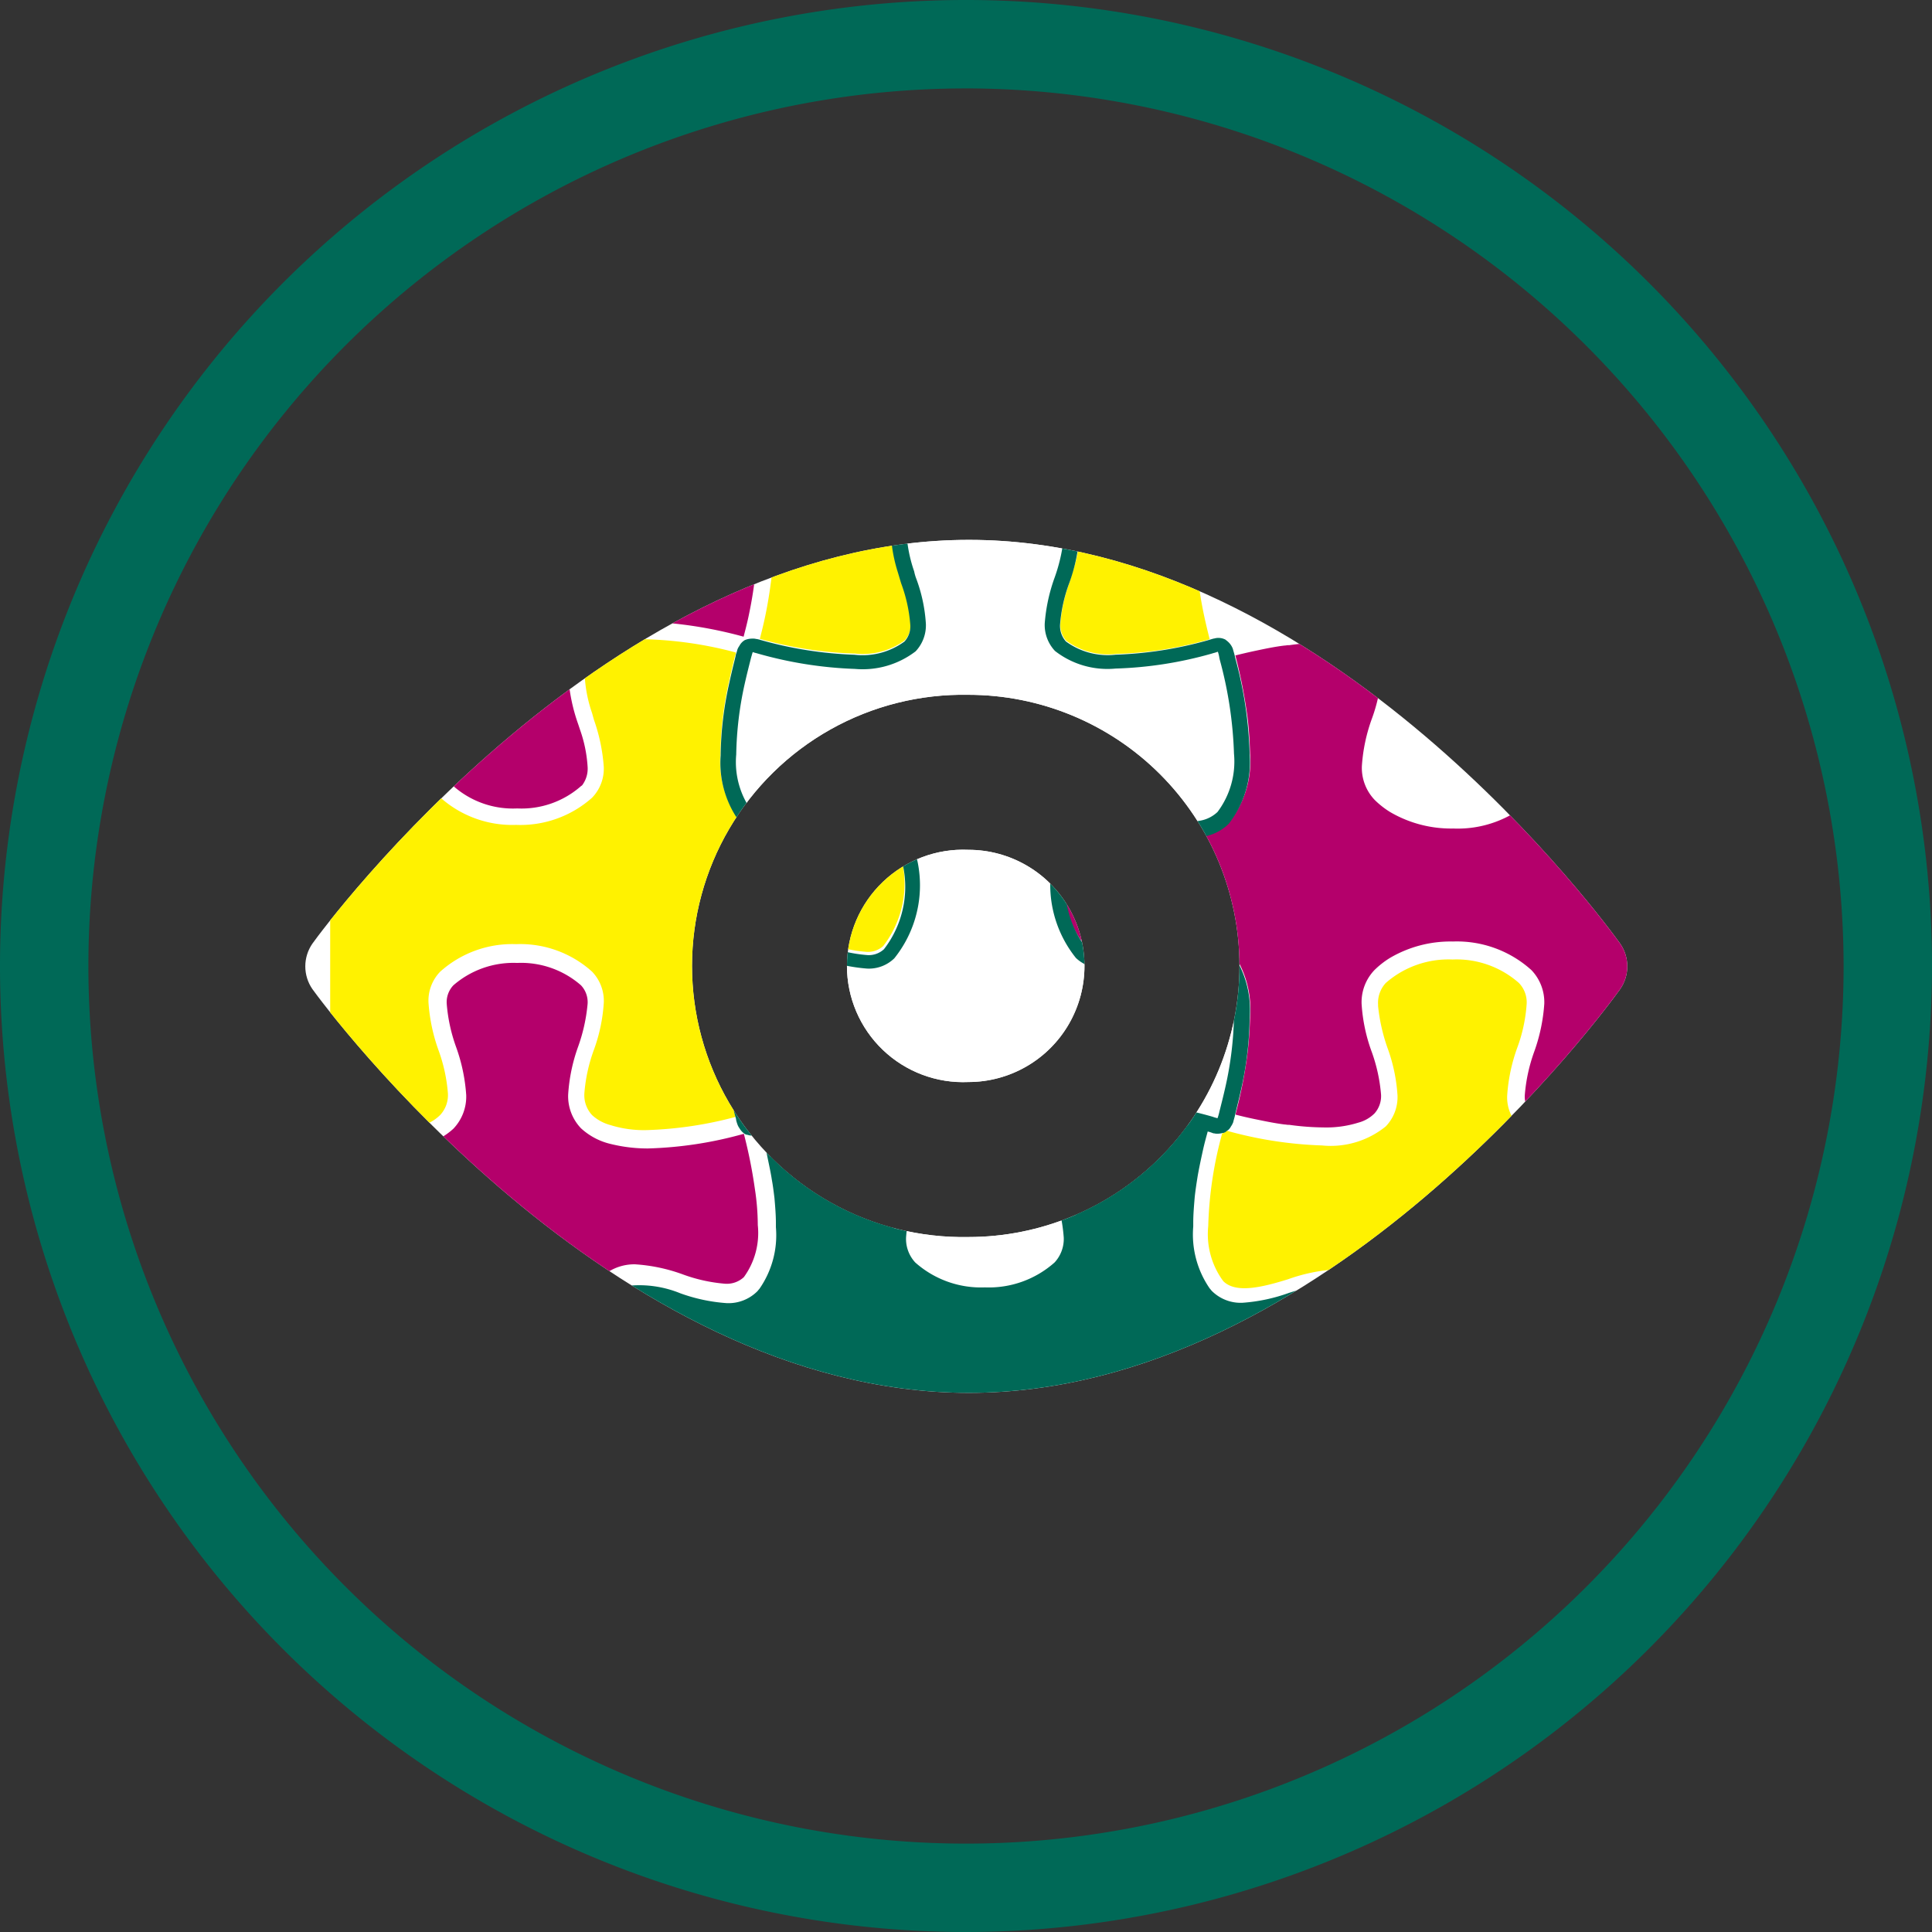
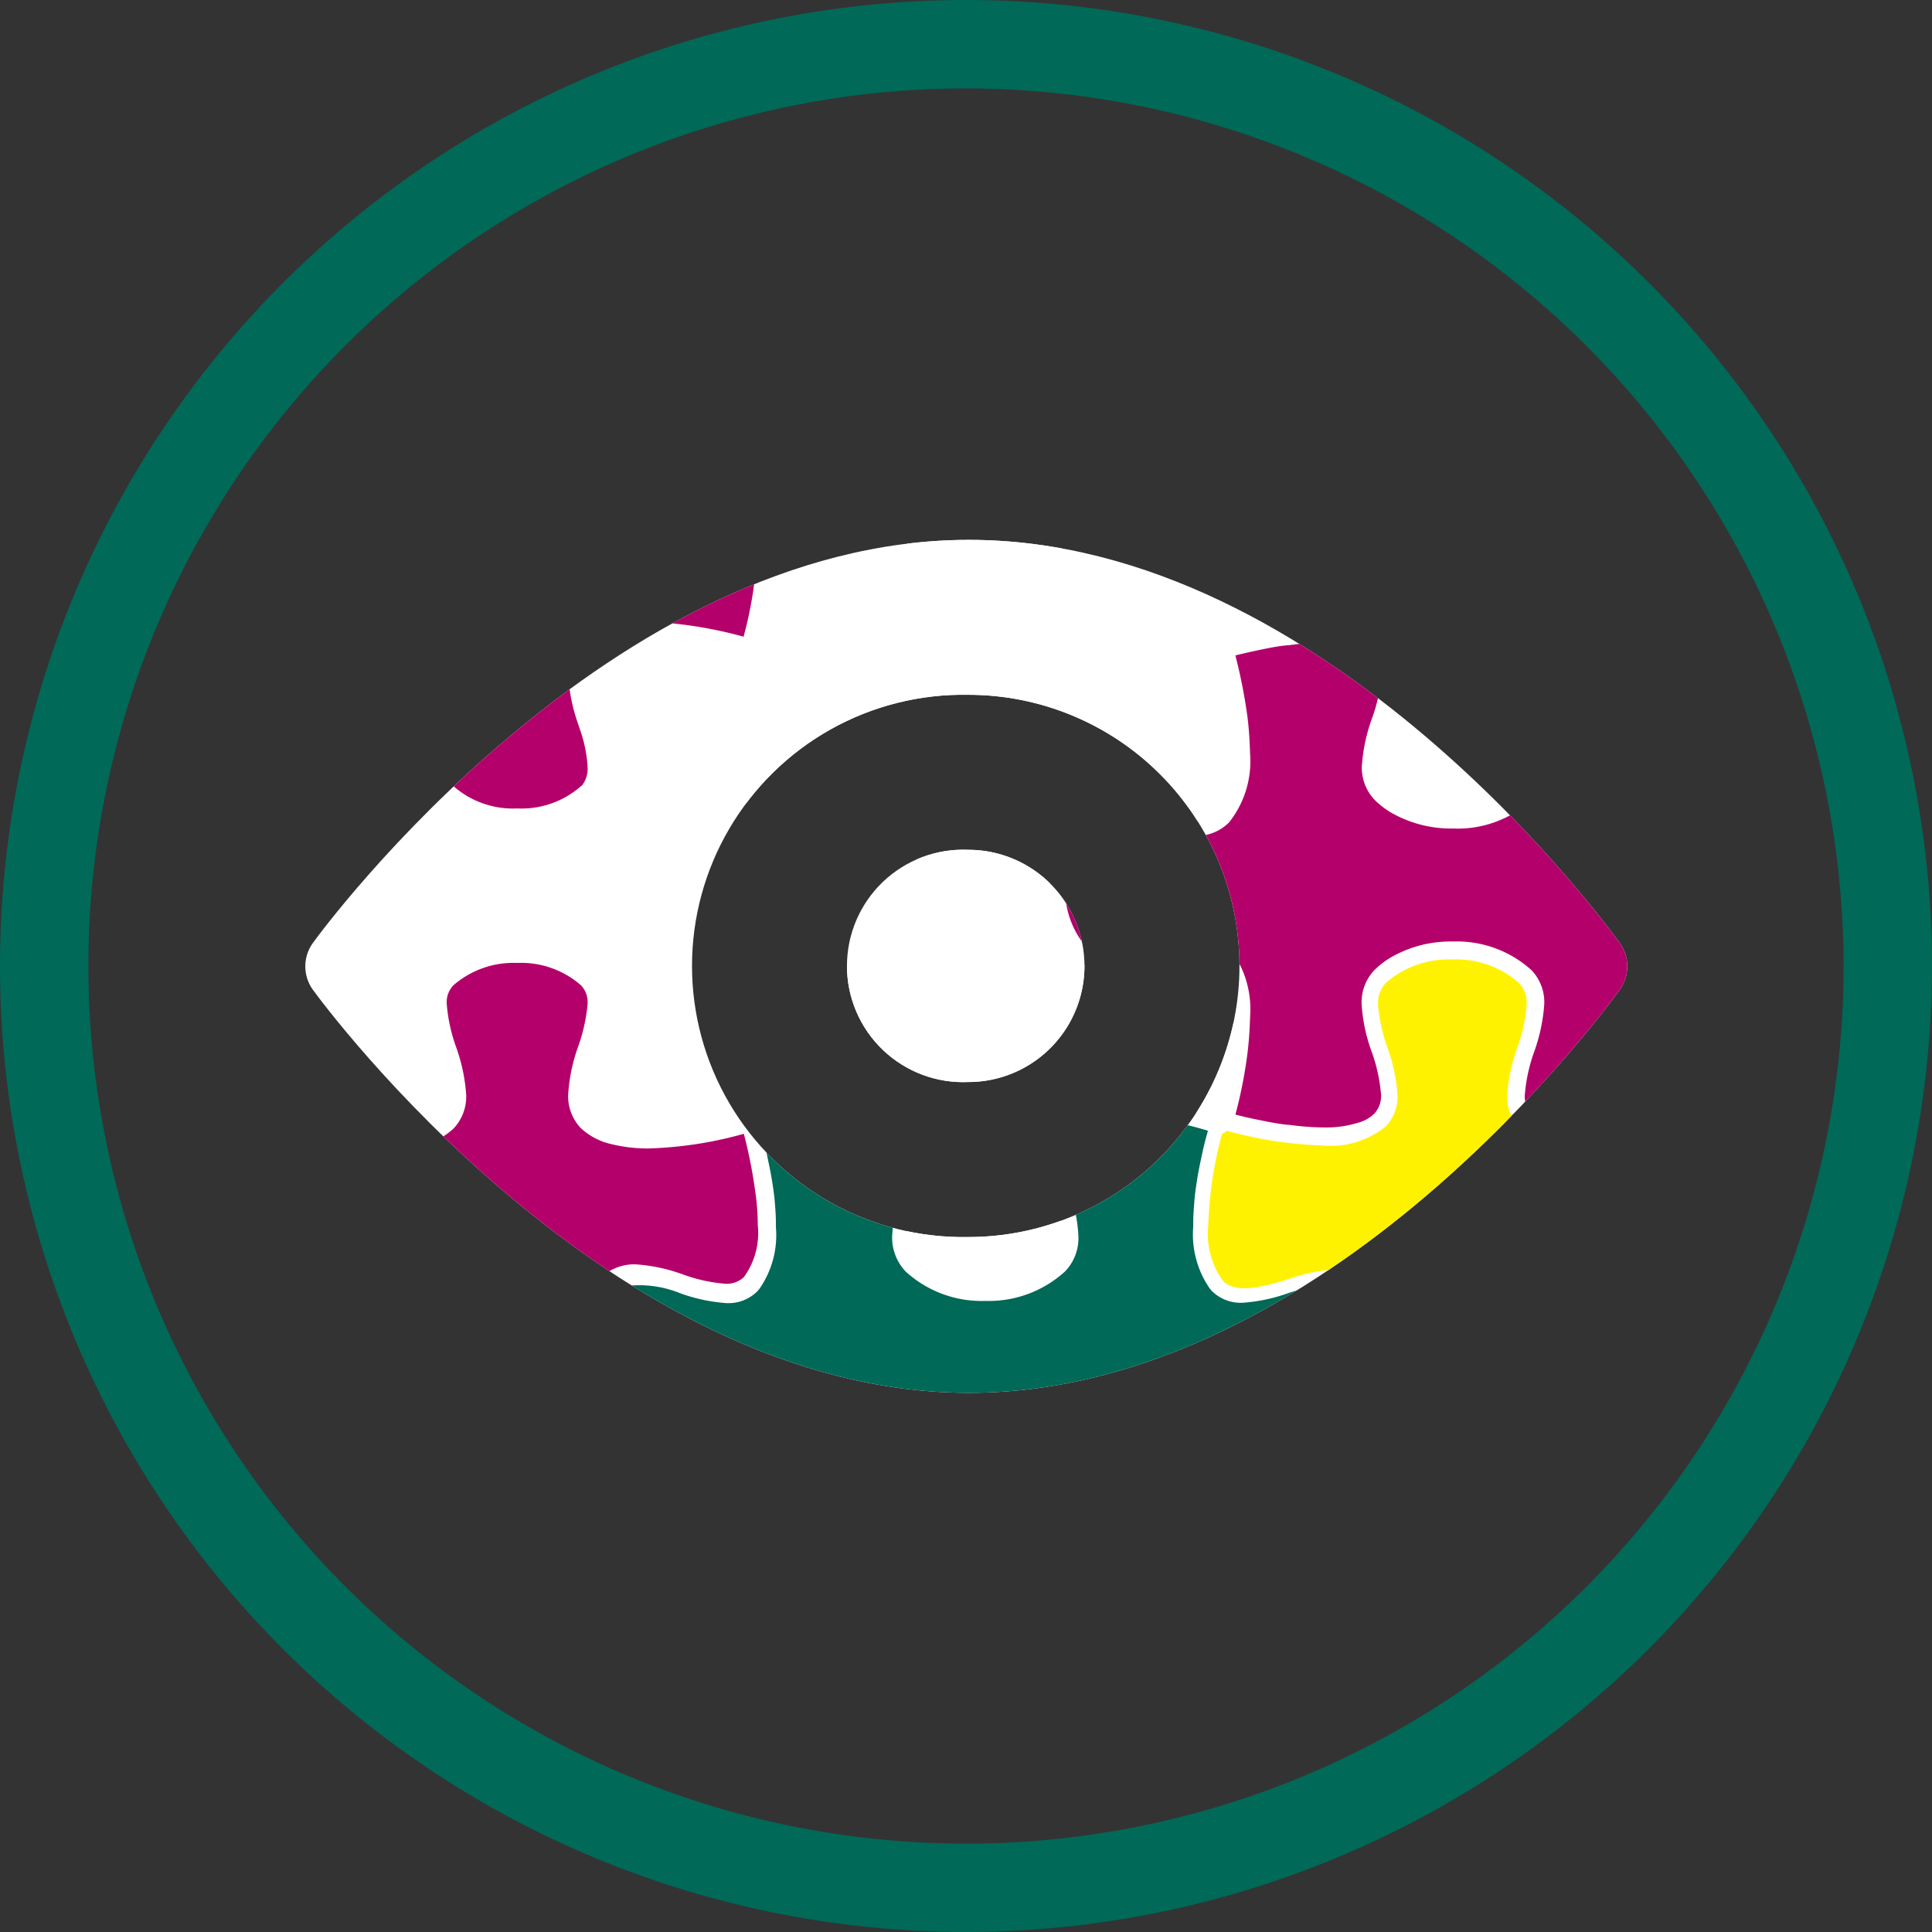
<svg xmlns="http://www.w3.org/2000/svg" id="visao" width="117.224" height="117.224" viewBox="0 0 117.224 117.224">
  <rect x="0" y="0" width="117.224" height="117.224" fill="#333333" stroke="none" />
  <defs>
    <clipPath id="clip-path">
      <path id="Caminho_187" data-name="Caminho 187" d="M131.582,116.1c-.715-1-17.773-24.5-39.516-24.5s-39.122,23.495-39.837,24.5a2.423,2.423,0,0,0,0,2.754c.715,1,18.095,24.5,39.837,24.5s38.8-23.495,39.516-24.5A2.423,2.423,0,0,0,131.582,116.1ZM92.031,133.9a16.453,16.453,0,1,1,0-32.9,16.45,16.45,0,1,1,0,32.9Zm0-23.495a7.052,7.052,0,1,0,0,14.09,7.045,7.045,0,1,0,0-14.09Z" transform="translate(-51.8 -91.6)" />
    </clipPath>
  </defs>
  <g id="Grupo_136" data-name="Grupo 136">
    <path id="Caminho_186" data-name="Caminho 186" d="M58.612,117.224a58.612,58.612,0,1,1,58.612-58.612A58.667,58.667,0,0,1,58.612,117.224Zm0-111.859a53.248,53.248,0,1,0,53.248,53.248A53.31,53.31,0,0,0,58.612,5.364Z" fill="#006957" />
  </g>
  <g id="Grupo_138" data-name="Grupo 138" transform="translate(18.524 32.757)">
    <g id="Grupo_137" data-name="Grupo 137" clip-path="url(#clip-path)">
      <g id="Grupo_231" data-name="Grupo 231" transform="translate(-1.537 -19.84)">
        <rect id="Retângulo_163" data-name="Retângulo 163" width="83.01" height="93.47" transform="translate(-0.262 -0.039)" fill="#fff" />
-         <path id="Caminho_234" d="M47.181,127.238h0a8.868,8.868,0,0,0-2.493.556,10.516,10.516,0,0,1-2.982.623h0a2.9,2.9,0,0,1-2.159-.823,6.035,6.035,0,0,1-1.269-4.184v-.022a21.139,21.139,0,0,1,.534-4.429c.134-.623.267-1.157.356-1.513a.65.65,0,0,0,.045-.2,23.455,23.455,0,0,0-5.386-.8,6.9,6.9,0,0,0-2.225.312,2.914,2.914,0,0,0-1.09.6,1.774,1.774,0,0,0-.467,1.313,8.215,8.215,0,0,0,.445,2.248l.111.4a10.858,10.858,0,0,1,.6,2.871,2.53,2.53,0,0,1-.712,1.869,6.533,6.533,0,0,1-4.607,1.647h0a6.545,6.545,0,0,1-4.607-1.669,1.44,1.44,0,0,1-.178-.2,2.522,2.522,0,0,1-.512-1.669,9.156,9.156,0,0,1,.512-2.582l.067-.245a9.633,9.633,0,0,0,.579-2.693,1.774,1.774,0,0,0-.467-1.313,3.044,3.044,0,0,0-1.2-.668,8.3,8.3,0,0,0-2.092-.267,19.174,19.174,0,0,0-3.383.356v29.131a19.174,19.174,0,0,0,3.383.356,6.673,6.673,0,0,0,2.092-.267,2.581,2.581,0,0,0,1.2-.668A1.774,1.774,0,0,0,21.744,144a9.806,9.806,0,0,0-.556-2.582,10.7,10.7,0,0,1-.623-2.938,2.53,2.53,0,0,1,.712-1.869,6.545,6.545,0,0,1,4.607-1.669,6.506,6.506,0,0,1,4.607,1.669,2.564,2.564,0,0,1,.712,1.869,10.178,10.178,0,0,1-.6,2.871A9.834,9.834,0,0,0,30.023,144a1.774,1.774,0,0,0,.467,1.313,2.635,2.635,0,0,0,1.09.6,6.818,6.818,0,0,0,2.225.312,23.455,23.455,0,0,0,5.386-.8c-.022-.067-.022-.111-.045-.2a24.928,24.928,0,0,1-.89-5.964v-.022a6.073,6.073,0,0,1,1.269-4.184,2.9,2.9,0,0,1,2.159-.823h0a11.348,11.348,0,0,1,2.982.623,9.041,9.041,0,0,0,2.493.556h0a1.391,1.391,0,0,0,1-.356,6.19,6.19,0,0,0,0-7.567A1.734,1.734,0,0,0,47.181,127.238Z" transform="translate(-11.554 -90.573)" fill="#fff200" />
        <path id="Caminho_266" data-name="Caminho 266" d="M280.016,241.177h0a23.556,23.556,0,0,0-3.294-.312,5.3,5.3,0,0,0-3.872,1.157c-.022.022-.022.045-.045.045a2.557,2.557,0,0,0-.668,1.8,10.68,10.68,0,0,0,.6,2.871,9.834,9.834,0,0,1,.579,2.648,1.774,1.774,0,0,1-.467,1.313,5.752,5.752,0,0,1-4.028,1.424,5.81,5.81,0,0,1-4.05-1.424,1.689,1.689,0,0,1-.467-1.313v-.067a9.949,9.949,0,0,1,.579-2.559,10.2,10.2,0,0,0,.6-2.871,2.53,2.53,0,0,0-.712-1.869,5.3,5.3,0,0,0-3.872-1.157,23.208,23.208,0,0,0-5.764.89h-.022c-.045-.045-.089-.067-.134-.111a.317.317,0,0,0-.134-.045,23.537,23.537,0,0,1-.846-5.608h0v-.022a4.793,4.793,0,0,1,.912-3.338c.757-.757,2.337-.378,3.917.111a9.75,9.75,0,0,0,2.849.6,2.53,2.53,0,0,0,1.869-.712,5.526,5.526,0,0,0,1.291-2.27c.022-.045.022-.111.045-.156.022-.067.022-.111.045-.178a2.592,2.592,0,0,0,.089-.4V229.6c.022-.111.044-.245.067-.356v-.067c.022-.111.022-.2.044-.312v-.089c0-.089.022-.178.022-.267v-.979c0-.089-.022-.178-.022-.267v-.089a1.5,1.5,0,0,0-.044-.312V226.8c-.022-.111-.045-.245-.067-.356v-.022c-.022-.134-.067-.267-.089-.4-.022-.067-.022-.111-.045-.178a1.411,1.411,0,0,0-.045-.156,5.526,5.526,0,0,0-1.291-2.27,2.53,2.53,0,0,0-1.869-.712,10.531,10.531,0,0,0-2.849.6c-1.58.49-3.16.868-3.917.111a4.793,4.793,0,0,1-.912-3.338v-.022h0a23.538,23.538,0,0,1,.846-5.608.316.316,0,0,0,.134-.045.591.591,0,0,0,.134-.111h.022a24.31,24.31,0,0,0,5.764.89,5.3,5.3,0,0,0,3.872-1.157,2.564,2.564,0,0,0,.712-1.869,10.2,10.2,0,0,0-.6-2.871,10.97,10.97,0,0,1-.579-2.559v-.089a1.774,1.774,0,0,1,.467-1.313,5.771,5.771,0,0,1,4.05-1.424,5.713,5.713,0,0,1,4.028,1.424,1.689,1.689,0,0,1,.467,1.313,9.488,9.488,0,0,1-.579,2.648,10.508,10.508,0,0,0-.6,2.871,2.462,2.462,0,0,0,.668,1.8c.022.022.022.045.044.045a5.3,5.3,0,0,0,3.872,1.157c1.113-.022,3.294-.312,3.294-.312Z" transform="translate(-197.676 -158.6)" fill="#fff200" />
        <path id="Caminho_245" d="M154.4,112.545c.022-.067.045-.156.089-.289.022-.067.022-.111.044-.178.089-.356.223-.868.356-1.469a20.941,20.941,0,0,0,.512-4.251,5.093,5.093,0,0,0-1-3.539,2.045,2.045,0,0,0-1.491-.556h0a9.945,9.945,0,0,0-2.693.579,10.115,10.115,0,0,1-2.76.6h0a2.212,2.212,0,0,1-1.647-.623,7.074,7.074,0,0,1,0-8.857,2.281,2.281,0,0,1,1.647-.623h0a9.942,9.942,0,0,1,2.76.6,9.945,9.945,0,0,0,2.693.579h0a2.045,2.045,0,0,0,1.491-.556,5.093,5.093,0,0,0,1-3.539,24.45,24.45,0,0,0-.868-5.719l-.022-.111c-.044-.156-.067-.267-.089-.356-.067.022-.178.045-.289.089l-.067.022a23.829,23.829,0,0,1-5.853.912,5.283,5.283,0,0,1-3.672-1.068,2.3,2.3,0,0,1-.623-1.669,9.487,9.487,0,0,1,.6-2.782,9.455,9.455,0,0,0,.579-2.715,2.1,2.1,0,0,0-.556-1.513A6,6,0,0,0,140.311,74h0a6,6,0,0,0-4.228,1.513,2.1,2.1,0,0,0-.556,1.513,8.864,8.864,0,0,0,.467,2.337,2.694,2.694,0,0,1,.111.4,10.441,10.441,0,0,1,.6,2.782,2.3,2.3,0,0,1-.623,1.669,5.176,5.176,0,0,1-3.672,1.068,23.5,23.5,0,0,1-5.987-.957c-.089-.022-.156-.045-.223-.067a1.384,1.384,0,0,0-.067.223c-.022.067-.045.156-.067.245-.089.356-.223.868-.356,1.469a20.94,20.94,0,0,0-.512,4.251v.022a5.067,5.067,0,0,0,1,3.516,2.045,2.045,0,0,0,1.491.556h0a9.946,9.946,0,0,0,2.693-.579,10.292,10.292,0,0,1,2.76-.6h0a2.212,2.212,0,0,1,1.647.623,7.074,7.074,0,0,1,0,8.857,2.281,2.281,0,0,1-1.647.623h0a9.942,9.942,0,0,1-2.76-.6,9.945,9.945,0,0,0-2.693-.579h0a2.045,2.045,0,0,0-1.491.556,5.067,5.067,0,0,0-1,3.516v.022a24.45,24.45,0,0,0,.868,5.719.688.688,0,0,1,.045.178l.022.067c.022.089.045.156.067.223a1.383,1.383,0,0,1,.223-.067,24.534,24.534,0,0,1,5.964-.957,5.283,5.283,0,0,1,3.672,1.068,2.229,2.229,0,0,1,.623,1.625v.045a9.031,9.031,0,0,1-.512,2.515,1.254,1.254,0,0,1-.089.267,10.269,10.269,0,0,0-.579,2.715,2.1,2.1,0,0,0,.556,1.513,6,6,0,0,0,4.228,1.513h0a6,6,0,0,0,4.228-1.513,2.1,2.1,0,0,0,.556-1.513,10.268,10.268,0,0,0-.579-2.715,10.44,10.44,0,0,1-.6-2.782v-.022a2.246,2.246,0,0,1,.623-1.647,5.176,5.176,0,0,1,3.672-1.068,24.21,24.21,0,0,1,5.92.935A1.907,1.907,0,0,1,154.4,112.545Z" transform="translate(-97.541 -57.609)" fill="#fff" />
        <path id="Caminho_267" data-name="Caminho 267" d="M29.1,236.647a5.15,5.15,0,0,0-.645-2.893,2.779,2.779,0,0,0-.2-.267,1.438,1.438,0,0,0-1.135-.4c-.111,0-.223.022-.334.022a12.242,12.242,0,0,0-2.2.534,10.394,10.394,0,0,1-2.915.623A2.894,2.894,0,0,1,20.352,234v-.022c-.134-.067-.245-.134-.356-.2-.022-.022-.045-.022-.067-.045-.045-.022-.067-.044-.111-.067a.678.678,0,0,1-.178-.178,7.6,7.6,0,0,1,0-9.614,2.565,2.565,0,0,1,.579-.423,2.964,2.964,0,0,1,1.447-.356,10.34,10.34,0,0,1,2.871.6,9.731,9.731,0,0,0,2.6.579,1.522,1.522,0,0,0,1.135-.4,4.556,4.556,0,0,0,.846-3.16,14.7,14.7,0,0,0-.178-2.2,29.526,29.526,0,0,0-.668-3.338,23.837,23.837,0,0,1-5.831.89,9.367,9.367,0,0,1-2.225-.267,4.014,4.014,0,0,1-1.825-.957,2.816,2.816,0,0,1-.779-2.047,10.489,10.489,0,0,1,.6-2.893,10.458,10.458,0,0,0,.579-2.6,1.491,1.491,0,0,0-.4-1.135,5.519,5.519,0,0,0-3.872-1.358,5.558,5.558,0,0,0-3.872,1.358,1.487,1.487,0,0,0-.4,1.157,10.042,10.042,0,0,0,.556,2.559,10.7,10.7,0,0,1,.623,2.938,2.816,2.816,0,0,1-.779,2.047,4.126,4.126,0,0,1-1.958,1,9.429,9.429,0,0,1-2.092.245,17.151,17.151,0,0,1-2.381-.178c-.111-.022-.245-.022-.356-.045-.223-.044-.445-.067-.645-.111h0a23.71,23.71,0,0,1-2.448-.556A27.686,27.686,0,0,0,.1,218.553a13.672,13.672,0,0,0-.178,2.159,4.556,4.556,0,0,0,.846,3.16,1.439,1.439,0,0,0,1.135.4,8.839,8.839,0,0,0,2.381-.512.524.524,0,0,1,.178-.045l.2-.067a9.223,9.223,0,0,1,2.715-.556,2.975,2.975,0,0,1,1.313.289,2.26,2.26,0,0,1,.712.49,7.547,7.547,0,0,1,.734.935,7.573,7.573,0,0,1,.979,3.85c0,.267-.045.512-.067.757a8.034,8.034,0,0,1-.534,2.27A5.238,5.238,0,0,1,9.4,233.442H9.381a2.564,2.564,0,0,1-.579.423,2.964,2.964,0,0,1-1.447.356,5.5,5.5,0,0,1-1.335-.178c-.067-.022-.134-.022-.223-.045a.658.658,0,0,0-.223-.044.082.082,0,0,1-.067-.022c-.356-.089-.712-.2-1.046-.312-.089-.022-.178-.067-.267-.089h0l-.022-.022a.964.964,0,0,0-.111-.022h0a8.078,8.078,0,0,0-2.181-.445,1.522,1.522,0,0,0-1.135.4A4.556,4.556,0,0,0-.1,236.6a14.7,14.7,0,0,0,.178,2.2,29.528,29.528,0,0,0,.668,3.338c.49-.134,1.269-.334,2.159-.49h.045a18.3,18.3,0,0,1,3.65-.378c.245,0,.467,0,.712.022.111,0,.2.022.289.022s.156.022.245.022c.045,0,.111.022.156.022a7.021,7.021,0,0,1,1.18.289h.045a3.946,3.946,0,0,1,1.4.846,2.816,2.816,0,0,1,.779,2.047,10.489,10.489,0,0,1-.6,2.893,10.458,10.458,0,0,0-.579,2.6,1.491,1.491,0,0,0,.4,1.135,5.519,5.519,0,0,0,3.872,1.358,5.558,5.558,0,0,0,3.872-1.358,1.487,1.487,0,0,0,.4-1.157,10.041,10.041,0,0,0-.556-2.559,10.7,10.7,0,0,1-.623-2.938,2.816,2.816,0,0,1,.779-2.047,4.025,4.025,0,0,1,1.113-.734h.067c.267-.089.512-.178.779-.245l-.111.045a9.368,9.368,0,0,1,2.225-.267,23.837,23.837,0,0,1,5.831.89,27.686,27.686,0,0,0,.668-3.338H28.92c.022-.089.022-.178.045-.267C29.031,237.96,29.076,237.314,29.1,236.647Z" transform="translate(-0.126 -159.3)" fill="#b4006b" />
-         <path id="Caminho_268" data-name="Caminho 268" d="M28.72.2c.111.534.223,1.046.312,1.58h.022q.134.9.2,1.869c-.022,0-.022.022-.045.022.022.267.022.534.045.8a4.556,4.556,0,0,1-.846,3.16,1.438,1.438,0,0,1-1.135.4,9.775,9.775,0,0,1-2.582-.579,10.508,10.508,0,0,0-2.871-.6A3.335,3.335,0,0,0,20.6,7.1a3.148,3.148,0,0,0-.8.534,6.8,6.8,0,0,0-1.714,4.807A6.842,6.842,0,0,0,19.8,17.247a2.26,2.26,0,0,0,.712.49,2.881,2.881,0,0,0,1.291.289,10.234,10.234,0,0,0,2.915-.623,9.892,9.892,0,0,1,2.537-.556,1.522,1.522,0,0,1,1.135.4,4.556,4.556,0,0,1,.846,3.16c0,.512-.045,1.024-.089,1.558a24.911,24.911,0,0,1-.4,2.582c-.111.556-.245,1.046-.334,1.4a26.014,26.014,0,0,0-4.251-.8c-.512-.045-1.024-.067-1.536-.089H22.6a8.275,8.275,0,0,0-2.092.245,3.937,3.937,0,0,0-1.958,1,2.765,2.765,0,0,0-.779,2.025,10.809,10.809,0,0,0,.6,2.915l.111.334a8.24,8.24,0,0,1,.467,2.292A1.667,1.667,0,0,1,18.66,34.9a.268.268,0,0,1-.111.111,5.461,5.461,0,0,1-3.85,1.358h-.045a5.461,5.461,0,0,1-3.85-1.358c-.045-.045-.067-.089-.111-.111a1.534,1.534,0,0,1-.289-1.024,9.538,9.538,0,0,1,.467-2.292l.111-.334a10.809,10.809,0,0,0,.6-2.915A2.732,2.732,0,0,0,10.8,26.3a4.126,4.126,0,0,0-1.958-1,9.429,9.429,0,0,0-2.092-.245H6.732c-.512,0-1.024.045-1.536.089a28.659,28.659,0,0,0-4.251.8c-.089-.356-.223-.846-.334-1.4a25.879,25.879,0,0,1-.4-2.582,11.96,11.96,0,0,1-.089-1.558,4.556,4.556,0,0,1,.846-3.16,1.438,1.438,0,0,1,1.135-.4A9.892,9.892,0,0,1,4.64,17.4a10.078,10.078,0,0,0,2.915.623,2.881,2.881,0,0,0,1.291-.289,2.26,2.26,0,0,0,.712-.49,6.8,6.8,0,0,0,1.714-4.807A6.842,6.842,0,0,0,9.558,7.633a2.526,2.526,0,0,0-.8-.534,3.246,3.246,0,0,0-1.224-.245,10.34,10.34,0,0,0-2.871.6,9.775,9.775,0,0,1-2.582.579,1.522,1.522,0,0,1-1.135-.4A4.556,4.556,0,0,1,.1,4.473c0-.267.022-.534.045-.8-.022,0-.022-.022-.045-.022Q.167,2.681.3,1.78H.323C.434,1.246.523.734.656.2Z" transform="translate(-0.281 -0.233)" fill="#b4006b" />
+         <path id="Caminho_268" data-name="Caminho 268" d="M28.72.2c.111.534.223,1.046.312,1.58h.022q.134.9.2,1.869c-.022,0-.022.022-.045.022.022.267.022.534.045.8a4.556,4.556,0,0,1-.846,3.16,1.438,1.438,0,0,1-1.135.4,9.775,9.775,0,0,1-2.582-.579,10.508,10.508,0,0,0-2.871-.6A3.335,3.335,0,0,0,20.6,7.1a3.148,3.148,0,0,0-.8.534,6.8,6.8,0,0,0-1.714,4.807A6.842,6.842,0,0,0,19.8,17.247a2.26,2.26,0,0,0,.712.49,2.881,2.881,0,0,0,1.291.289,10.234,10.234,0,0,0,2.915-.623,9.892,9.892,0,0,1,2.537-.556,1.522,1.522,0,0,1,1.135.4,4.556,4.556,0,0,1,.846,3.16c0,.512-.045,1.024-.089,1.558a24.911,24.911,0,0,1-.4,2.582c-.111.556-.245,1.046-.334,1.4a26.014,26.014,0,0,0-4.251-.8c-.512-.045-1.024-.067-1.536-.089H22.6a8.275,8.275,0,0,0-2.092.245,3.937,3.937,0,0,0-1.958,1,2.765,2.765,0,0,0-.779,2.025,10.809,10.809,0,0,0,.6,2.915l.111.334a8.24,8.24,0,0,1,.467,2.292A1.667,1.667,0,0,1,18.66,34.9a.268.268,0,0,1-.111.111,5.461,5.461,0,0,1-3.85,1.358h-.045a5.461,5.461,0,0,1-3.85-1.358c-.045-.045-.067-.089-.111-.111a1.534,1.534,0,0,1-.289-1.024,9.538,9.538,0,0,1,.467-2.292l.111-.334a10.809,10.809,0,0,0,.6-2.915a4.126,4.126,0,0,0-1.958-1,9.429,9.429,0,0,0-2.092-.245H6.732c-.512,0-1.024.045-1.536.089a28.659,28.659,0,0,0-4.251.8c-.089-.356-.223-.846-.334-1.4a25.879,25.879,0,0,1-.4-2.582,11.96,11.96,0,0,1-.089-1.558,4.556,4.556,0,0,1,.846-3.16,1.438,1.438,0,0,1,1.135-.4A9.892,9.892,0,0,1,4.64,17.4a10.078,10.078,0,0,0,2.915.623,2.881,2.881,0,0,0,1.291-.289,2.26,2.26,0,0,0,.712-.49,6.8,6.8,0,0,0,1.714-4.807A6.842,6.842,0,0,0,9.558,7.633a2.526,2.526,0,0,0-.8-.534,3.246,3.246,0,0,0-1.224-.245,10.34,10.34,0,0,0-2.871.6,9.775,9.775,0,0,1-2.582.579,1.522,1.522,0,0,1-1.135-.4A4.556,4.556,0,0,1,.1,4.473c0-.267.022-.534.045-.8-.022,0-.022-.022-.045-.022Q.167,2.681.3,1.78H.323C.434,1.246.523.734.656.2Z" transform="translate(-0.281 -0.233)" fill="#b4006b" />
        <path id="Caminho_269" data-name="Caminho 269" d="M249.984,146.52a19.122,19.122,0,0,1-3,.378c-.178,0-.356.022-.534.022h-.49a.758.758,0,0,1-.223-.022.378.378,0,0,1-.156-.022,4.173,4.173,0,0,1-2.136-.668.965.965,0,0,1-.156-.134,1.487,1.487,0,0,1-.4-1.157,10.041,10.041,0,0,1,.556-2.559,10.7,10.7,0,0,0,.623-2.938,2.816,2.816,0,0,0-.779-2.047,6.74,6.74,0,0,0-4.763-1.736,7.257,7.257,0,0,0-3.828,1,5.247,5.247,0,0,0-.935.734,2.816,2.816,0,0,0-.779,2.047,10.219,10.219,0,0,0,.623,2.938,10.041,10.041,0,0,1,.556,2.559,1.573,1.573,0,0,1-.4,1.157,2.184,2.184,0,0,1-.979.556,6.521,6.521,0,0,1-2.136.289h0a15.853,15.853,0,0,1-2.047-.156h-.067c-.067,0-.156-.022-.223-.022-.534-.067-1.09-.178-1.625-.289-.556-.111-1.024-.223-1.358-.312a28.277,28.277,0,0,0,.734-3.739c.089-.734.134-1.447.156-2.181V140.2a6.035,6.035,0,0,0-1.269-4.184,2.8,2.8,0,0,0-2.159-.823h0a11.347,11.347,0,0,0-2.982.623h-.022a11.537,11.537,0,0,1-2.136.534h-.378a1.339,1.339,0,0,1-.979-.356h0A5.393,5.393,0,0,1,215,132.21h0a5.468,5.468,0,0,1,1.291-3.783h0a1.438,1.438,0,0,1,.979-.356h.378a11.99,11.99,0,0,1,2.136.534h.022a10.516,10.516,0,0,0,2.982.623h0a2.8,2.8,0,0,0,2.159-.823,5.964,5.964,0,0,0,1.269-4.184V124.2c-.022-.734-.067-1.469-.156-2.181a32.5,32.5,0,0,0-.734-3.739c.356-.089.823-.2,1.358-.312s1.068-.223,1.625-.289c.067,0,.156-.022.223-.022h.067a15.557,15.557,0,0,1,2.047-.156h0a7.339,7.339,0,0,1,2.159.289,2.575,2.575,0,0,1,.979.556,1.487,1.487,0,0,1,.4,1.157,9.846,9.846,0,0,1-.556,2.559A10.376,10.376,0,0,0,233,125a2.816,2.816,0,0,0,.779,2.047,5.248,5.248,0,0,0,.935.734,7.314,7.314,0,0,0,3.828,1,6.644,6.644,0,0,0,4.763-1.736,2.816,2.816,0,0,0,.779-2.047,10.376,10.376,0,0,0-.623-2.938,10.042,10.042,0,0,1-.556-2.559,1.573,1.573,0,0,1,.4-1.157c.044-.045.111-.089.156-.134a3.973,3.973,0,0,1,2.136-.668.379.379,0,0,0,.156-.022.834.834,0,0,0,.223-.022h.49c.178,0,.356.022.534.022a19.8,19.8,0,0,1,3,.378v28.62Z" transform="translate(-167.356 -91.428)" fill="#b4006b" />
        <path id="Caminho_235_3_" d="M135.8,91" transform="translate(-105.782 -70.826)" fill="#ddd685" />
-         <path id="Caminho_270" data-name="Caminho 270" d="M122.621-.078a21.594,21.594,0,0,0-.512,4.317,5.423,5.423,0,0,0,1.157,3.917,2.53,2.53,0,0,0,1.869.712,10.531,10.531,0,0,0,2.849-.6c1.469-.467,2.915-.8,3.717-.245a1.234,1.234,0,0,1,.178.134,5.82,5.82,0,0,1,1.4,4.073,5.856,5.856,0,0,1-1.358,3.984c-.022.022-.045.045-.045.067-.757.757-2.359.378-3.895-.089a10.111,10.111,0,0,0-2.871-.623,2.445,2.445,0,0,0-1.869.712,5.452,5.452,0,0,0-1.157,3.917c0,.512.045,1.024.089,1.558a24.475,24.475,0,0,0,.445,2.8c.111.512.223.957.312,1.313a22.621,22.621,0,0,1-5.675.89,4.3,4.3,0,0,1-3.027-.8,1.41,1.41,0,0,1-.356-1.024,9.185,9.185,0,0,1,.556-2.515l.2-.668a8.326,8.326,0,0,0,.423-2.337,2.9,2.9,0,0,0-.823-2.159,6.96,6.96,0,0,0-4.9-1.78h0a7,7,0,0,0-4.9,1.78,2.9,2.9,0,0,0-.823,2.159,10.516,10.516,0,0,0,.623,2.982,9.185,9.185,0,0,1,.556,2.515,1.351,1.351,0,0,1-.356,1.024,4.3,4.3,0,0,1-3.027.8h-.089a23.913,23.913,0,0,1-5.675-.89c.089-.356.2-.779.312-1.313.2-.935.334-1.869.445-2.8.045-.512.089-1.046.089-1.558a5.423,5.423,0,0,0-1.157-3.917,2.445,2.445,0,0,0-1.869-.712,10.111,10.111,0,0,0-2.871.623c-1.536.49-3.138.868-3.895.089-.022-.022-.045-.045-.045-.067A5.9,5.9,0,0,1,85.3,12.207a5.965,5.965,0,0,1,1.4-4.073c.067-.045.111-.089.178-.134.8-.556,2.248-.223,3.717.245a10.53,10.53,0,0,0,2.849.6,2.53,2.53,0,0,0,1.869-.712c.779-.757,1.157-2.07,1.157-3.917A21.787,21.787,0,0,0,95.96-.1h26.661Z" transform="translate(-66.52)" fill="#fff200" />
        <g id="Grupo_232" data-name="Grupo 232" transform="translate(19.025 54.736)">
          <path id="Caminho_271" data-name="Caminho 271" d="M87.524,293.679a5.91,5.91,0,0,0-1.024,3.494A8.033,8.033,0,0,0,86.723,299a7.039,7.039,0,0,1-.2-1.691,5.859,5.859,0,0,1,1.4-4.073c.067-.045.111-.089.178-.134a1.606,1.606,0,0,1,.445-.2,1.48,1.48,0,0,0-.712.378A4.9,4.9,0,0,0,87.524,293.679Z" transform="translate(-86.478 -282.529)" fill="#006957" />
          <path id="Caminho_272" data-name="Caminho 272" d="M213.567,352.891a14.8,14.8,0,0,0-.467,1.758c.111-.512.267-1.024.423-1.536l.2-.668c.089-.267.156-.556.223-.846-.111.4-.223.823-.356,1.224Z" transform="translate(-184.903 -328.166)" fill="#006957" />
          <path id="Caminho_273" data-name="Caminho 273" d="M122.786,269.044a5.529,5.529,0,0,1,1.135-3.917,2.4,2.4,0,0,1,1.847-.712,9.971,9.971,0,0,1,2.849.623c1.513.49,3.093.868,3.85.089.022-.022.045-.045.045-.067a5.887,5.887,0,0,0,1.335-3.984,6.469,6.469,0,0,0-.868-3.383.116.116,0,0,1-.045-.089c-.067-.089-.134-.2-.2-.289a.022.022,0,0,0-.022-.022,3.872,3.872,0,0,0-.267-.312c-.067-.044-.111-.089-.178-.133-.8-.556-2.225-.223-3.672.245a10.382,10.382,0,0,1-2.826.6,2.48,2.48,0,0,1-1.847-.712c-.044-.044-.089-.111-.134-.156a5.761,5.761,0,0,1-1-3.761v-.223c0-.512.045-1.024.089-1.558.045-.423.111-.846.178-1.269.089-.512.2-1.024.312-1.536s.223-.89.312-1.224h0A22.216,22.216,0,0,0,118,246.3a4.21,4.21,0,0,0-2.982.8,1.41,1.41,0,0,0-.356,1.024,5.866,5.866,0,0,0,.045.623,13.187,13.187,0,0,0,.49,1.892l.2.668a9.207,9.207,0,0,1,.423,2.337A2.9,2.9,0,0,1,115,255.8a6.869,6.869,0,0,1-4.829,1.78h0a6.831,6.831,0,0,1-4.829-1.78,2.986,2.986,0,0,1-.823-2.159,10.515,10.515,0,0,1,.623-2.982,13.188,13.188,0,0,0,.49-1.892c.022-.223.045-.423.045-.623a1.351,1.351,0,0,0-.356-1.024,4.21,4.21,0,0,0-2.982-.8h-.089a22.408,22.408,0,0,0-5.675.957h0c.089.356.2.734.312,1.246.111.579.245,1.135.334,1.714.067.356.111.734.156,1.09.045.512.089,1.046.089,1.558v.223a5.692,5.692,0,0,1-1,3.739c-.045.045-.089.111-.134.156a2.48,2.48,0,0,1-1.847.712,10.382,10.382,0,0,1-2.826-.6,6.569,6.569,0,0,0-3.227-.445,1.606,1.606,0,0,0-.445.2A1.232,1.232,0,0,0,87.8,257a5.925,5.925,0,0,0-1.4,4.073,6.907,6.907,0,0,0,.2,1.691,5.289,5.289,0,0,0,1.135,2.292c.022.022.045.044.045.067.757.757,2.337.378,3.85-.089a9.971,9.971,0,0,1,2.849-.623,2.4,2.4,0,0,1,1.847.712c.757.757,1.135,2.07,1.135,3.917,0,.512-.045,1.024-.089,1.558-.089.935-.245,1.869-.423,2.8-.067.267-.111.512-.178.757-.045.2-.089.4-.134.556a22.17,22.17,0,0,0,5.608.89h.089a4.21,4.21,0,0,0,2.982-.8,2.685,2.685,0,0,0,.467-.623.662.662,0,0,0,.089-.4,9.184,9.184,0,0,0-.556-2.515,11.348,11.348,0,0,1-.623-2.982,2.9,2.9,0,0,1,.823-2.159,6.188,6.188,0,0,1,4.607-1.558h0a6.124,6.124,0,0,1,4.607,1.558,2.986,2.986,0,0,1,.823,2.159,8.292,8.292,0,0,1-.2,1.491c-.067.289-.134.556-.223.846l-.2.668c-.156.512-.312,1.046-.423,1.536a4.439,4.439,0,0,0-.111.912v.067a1.351,1.351,0,0,0,.356,1.024,4.21,4.21,0,0,0,2.982.8,25.758,25.758,0,0,0,5.831-.89c-.089-.356-.2-.779-.312-1.313-.089-.423-.156-.846-.245-1.269q-.134-.768-.2-1.536C122.831,270.068,122.786,269.556,122.786,269.044Z" transform="translate(-86.4 -246.3)" fill="#006957" />
        </g>
-         <path id="Caminho_274" data-name="Caminho 274" d="M150.543,110.292a2.191,2.191,0,0,1,.445.134h.045a.757.757,0,0,0,.223.022,1.128,1.128,0,0,0,.289-.045h.022a.316.316,0,0,0,.134-.045.59.59,0,0,0,.134-.111h.022a.7.7,0,0,0,.2-.245.9.9,0,0,0,.111-.2h0l.022-.045c.022-.111.067-.245.111-.423v-.022c.089-.378.223-.89.356-1.491a21.14,21.14,0,0,0,.534-4.429,6.035,6.035,0,0,0-1.269-4.184,2.9,2.9,0,0,0-2.159-.823h0a11.348,11.348,0,0,0-2.982.623,9.04,9.04,0,0,1-2.493.556h0a1.391,1.391,0,0,1-1-.356,6.19,6.19,0,0,1,0-7.567,1.358,1.358,0,0,1,1-.356h0a9.04,9.04,0,0,1,2.493.556,10.516,10.516,0,0,0,2.982.623h0a2.9,2.9,0,0,0,2.159-.823,6.073,6.073,0,0,0,1.269-4.184,24.685,24.685,0,0,0-.89-5.92v-.022l-.022-.089c-.045-.178-.089-.312-.111-.4h0a1.075,1.075,0,0,0-.312-.445c-.045-.045-.089-.067-.134-.111a.926.926,0,0,0-.69-.067h-.022c-.089.022-.223.067-.378.111a23.272,23.272,0,0,1-5.564.868,4.3,4.3,0,0,1-3.027-.8,1.41,1.41,0,0,1-.356-1.024,9.185,9.185,0,0,1,.556-2.515,10.5,10.5,0,0,0,.623-3,2.9,2.9,0,0,0-.823-2.159,6.96,6.96,0,0,0-4.9-1.78h0a7,7,0,0,0-4.9,1.78,2.986,2.986,0,0,0-.823,2.159,9.207,9.207,0,0,0,.423,2.337l.2.668a9.184,9.184,0,0,1,.556,2.515,1.351,1.351,0,0,1-.356,1.024,4.3,4.3,0,0,1-3.027.8,23.912,23.912,0,0,1-5.675-.89,2.3,2.3,0,0,0-.267-.067h-.022a.757.757,0,0,0-.223-.022,1.162,1.162,0,0,0-.467.089.859.859,0,0,0-.334.356.9.9,0,0,0-.111.2c-.022.067-.045.178-.089.289-.022.067-.022.111-.045.2-.089.378-.223.89-.356,1.513a21.14,21.14,0,0,0-.534,4.429V87.5a6.073,6.073,0,0,0,1.269,4.184,2.9,2.9,0,0,0,2.159.823h0a11.347,11.347,0,0,0,2.982-.623A9.041,9.041,0,0,1,130,91.331h0a1.391,1.391,0,0,1,1,.356,6.19,6.19,0,0,1,0,7.567,1.357,1.357,0,0,1-1,.356h0a9.041,9.041,0,0,1-2.493-.556,10.516,10.516,0,0,0-2.982-.623h0a2.9,2.9,0,0,0-2.159.823,6.035,6.035,0,0,0-1.269,4.184v.022a26.324,26.324,0,0,0,.89,5.964.65.65,0,0,1,.045.2,2.312,2.312,0,0,0,.089.289.9.9,0,0,0,.111.2,1.03,1.03,0,0,0,.334.356.322.322,0,0,0,.156.045.757.757,0,0,0,.312.045.686.686,0,0,0,.223-.022h.022a2.31,2.31,0,0,1,.267-.067c.067-.022.134-.045.223-.067a27.263,27.263,0,0,1,.69,3.516,18.328,18.328,0,0,1,.156,2.2,6.737,6.737,0,0,1-.734,3.449,27.252,27.252,0,0,0,26.238-.512,8.234,8.234,0,0,1-.49-2.938A27.621,27.621,0,0,1,150.543,110.292Zm-9.213,3.739a10.269,10.269,0,0,1,.579,2.715,2.1,2.1,0,0,1-.556,1.513,6,6,0,0,1-4.228,1.513h0a6,6,0,0,1-4.228-1.513,2.1,2.1,0,0,1-.556-1.513,10.268,10.268,0,0,1,.579-2.715,1.255,1.255,0,0,1,.089-.267,9.03,9.03,0,0,0,.512-2.515V111.2a2.2,2.2,0,0,0-.623-1.625,5.176,5.176,0,0,0-3.672-1.068,23.475,23.475,0,0,0-5.964.957h0a1.382,1.382,0,0,0-.223.067,1.385,1.385,0,0,1-.067-.223l-.022-.067c-.022-.067-.022-.111-.045-.178a24.449,24.449,0,0,1-.868-5.719v-.022a5.067,5.067,0,0,1,1-3.516,2.045,2.045,0,0,1,1.491-.556h0a9.946,9.946,0,0,1,2.693.579,10.293,10.293,0,0,0,2.76.6h0a2.212,2.212,0,0,0,1.647-.623,7.074,7.074,0,0,0,0-8.857,2.281,2.281,0,0,0-1.647-.623h0a9.942,9.942,0,0,0-2.76.6,10.123,10.123,0,0,1-2.693.579h0a2.045,2.045,0,0,1-1.491-.556,5.067,5.067,0,0,1-1-3.516v-.022a21.132,21.132,0,0,1,.512-4.251c.134-.6.267-1.113.356-1.469.022-.089.045-.178.067-.245.022-.089.045-.156.067-.223a1.383,1.383,0,0,0,.223.067,24.558,24.558,0,0,0,5.987.957,5.283,5.283,0,0,0,3.672-1.068,2.3,2.3,0,0,0,.623-1.669,9.487,9.487,0,0,0-.6-2.782,2.691,2.691,0,0,1-.111-.4,8.694,8.694,0,0,1-.467-2.337,2.1,2.1,0,0,1,.556-1.513,6,6,0,0,1,4.228-1.513h0a6,6,0,0,1,4.228,1.513,2.1,2.1,0,0,1,.556,1.513,10.269,10.269,0,0,1-.579,2.715,10.44,10.44,0,0,0-.6,2.782,2.3,2.3,0,0,0,.623,1.669,5.176,5.176,0,0,0,3.672,1.068,23.83,23.83,0,0,0,5.853-.912l.067-.022a2.314,2.314,0,0,0,.289-.089,2.019,2.019,0,0,1,.089.356c0,.045.022.067.022.111a24.45,24.45,0,0,1,.868,5.719,5.093,5.093,0,0,1-1,3.539,2.045,2.045,0,0,1-1.491.556h0a9.945,9.945,0,0,1-2.693-.579,10.114,10.114,0,0,0-2.76-.6h0a2.212,2.212,0,0,0-1.647.623,7.074,7.074,0,0,0,0,8.857,2.281,2.281,0,0,0,1.647.623h0a9.2,9.2,0,0,0,2.76-.6,9.17,9.17,0,0,1,2.693-.579h0a2.045,2.045,0,0,1,1.491.556,5.093,5.093,0,0,1,1,3.538,21.13,21.13,0,0,1-.512,4.251c-.134.6-.267,1.113-.356,1.469-.022.067-.022.111-.044.178a2.313,2.313,0,0,1-.089.289c-.067-.022-.178-.045-.289-.089a24.21,24.21,0,0,0-5.92-.935,5.283,5.283,0,0,0-3.672,1.068,2.281,2.281,0,0,0-.623,1.647v.022A11.127,11.127,0,0,0,141.33,114.031Z" transform="translate(-94.353 -54.577)" fill="#006957" />
      </g>
    </g>
  </g>
</svg>